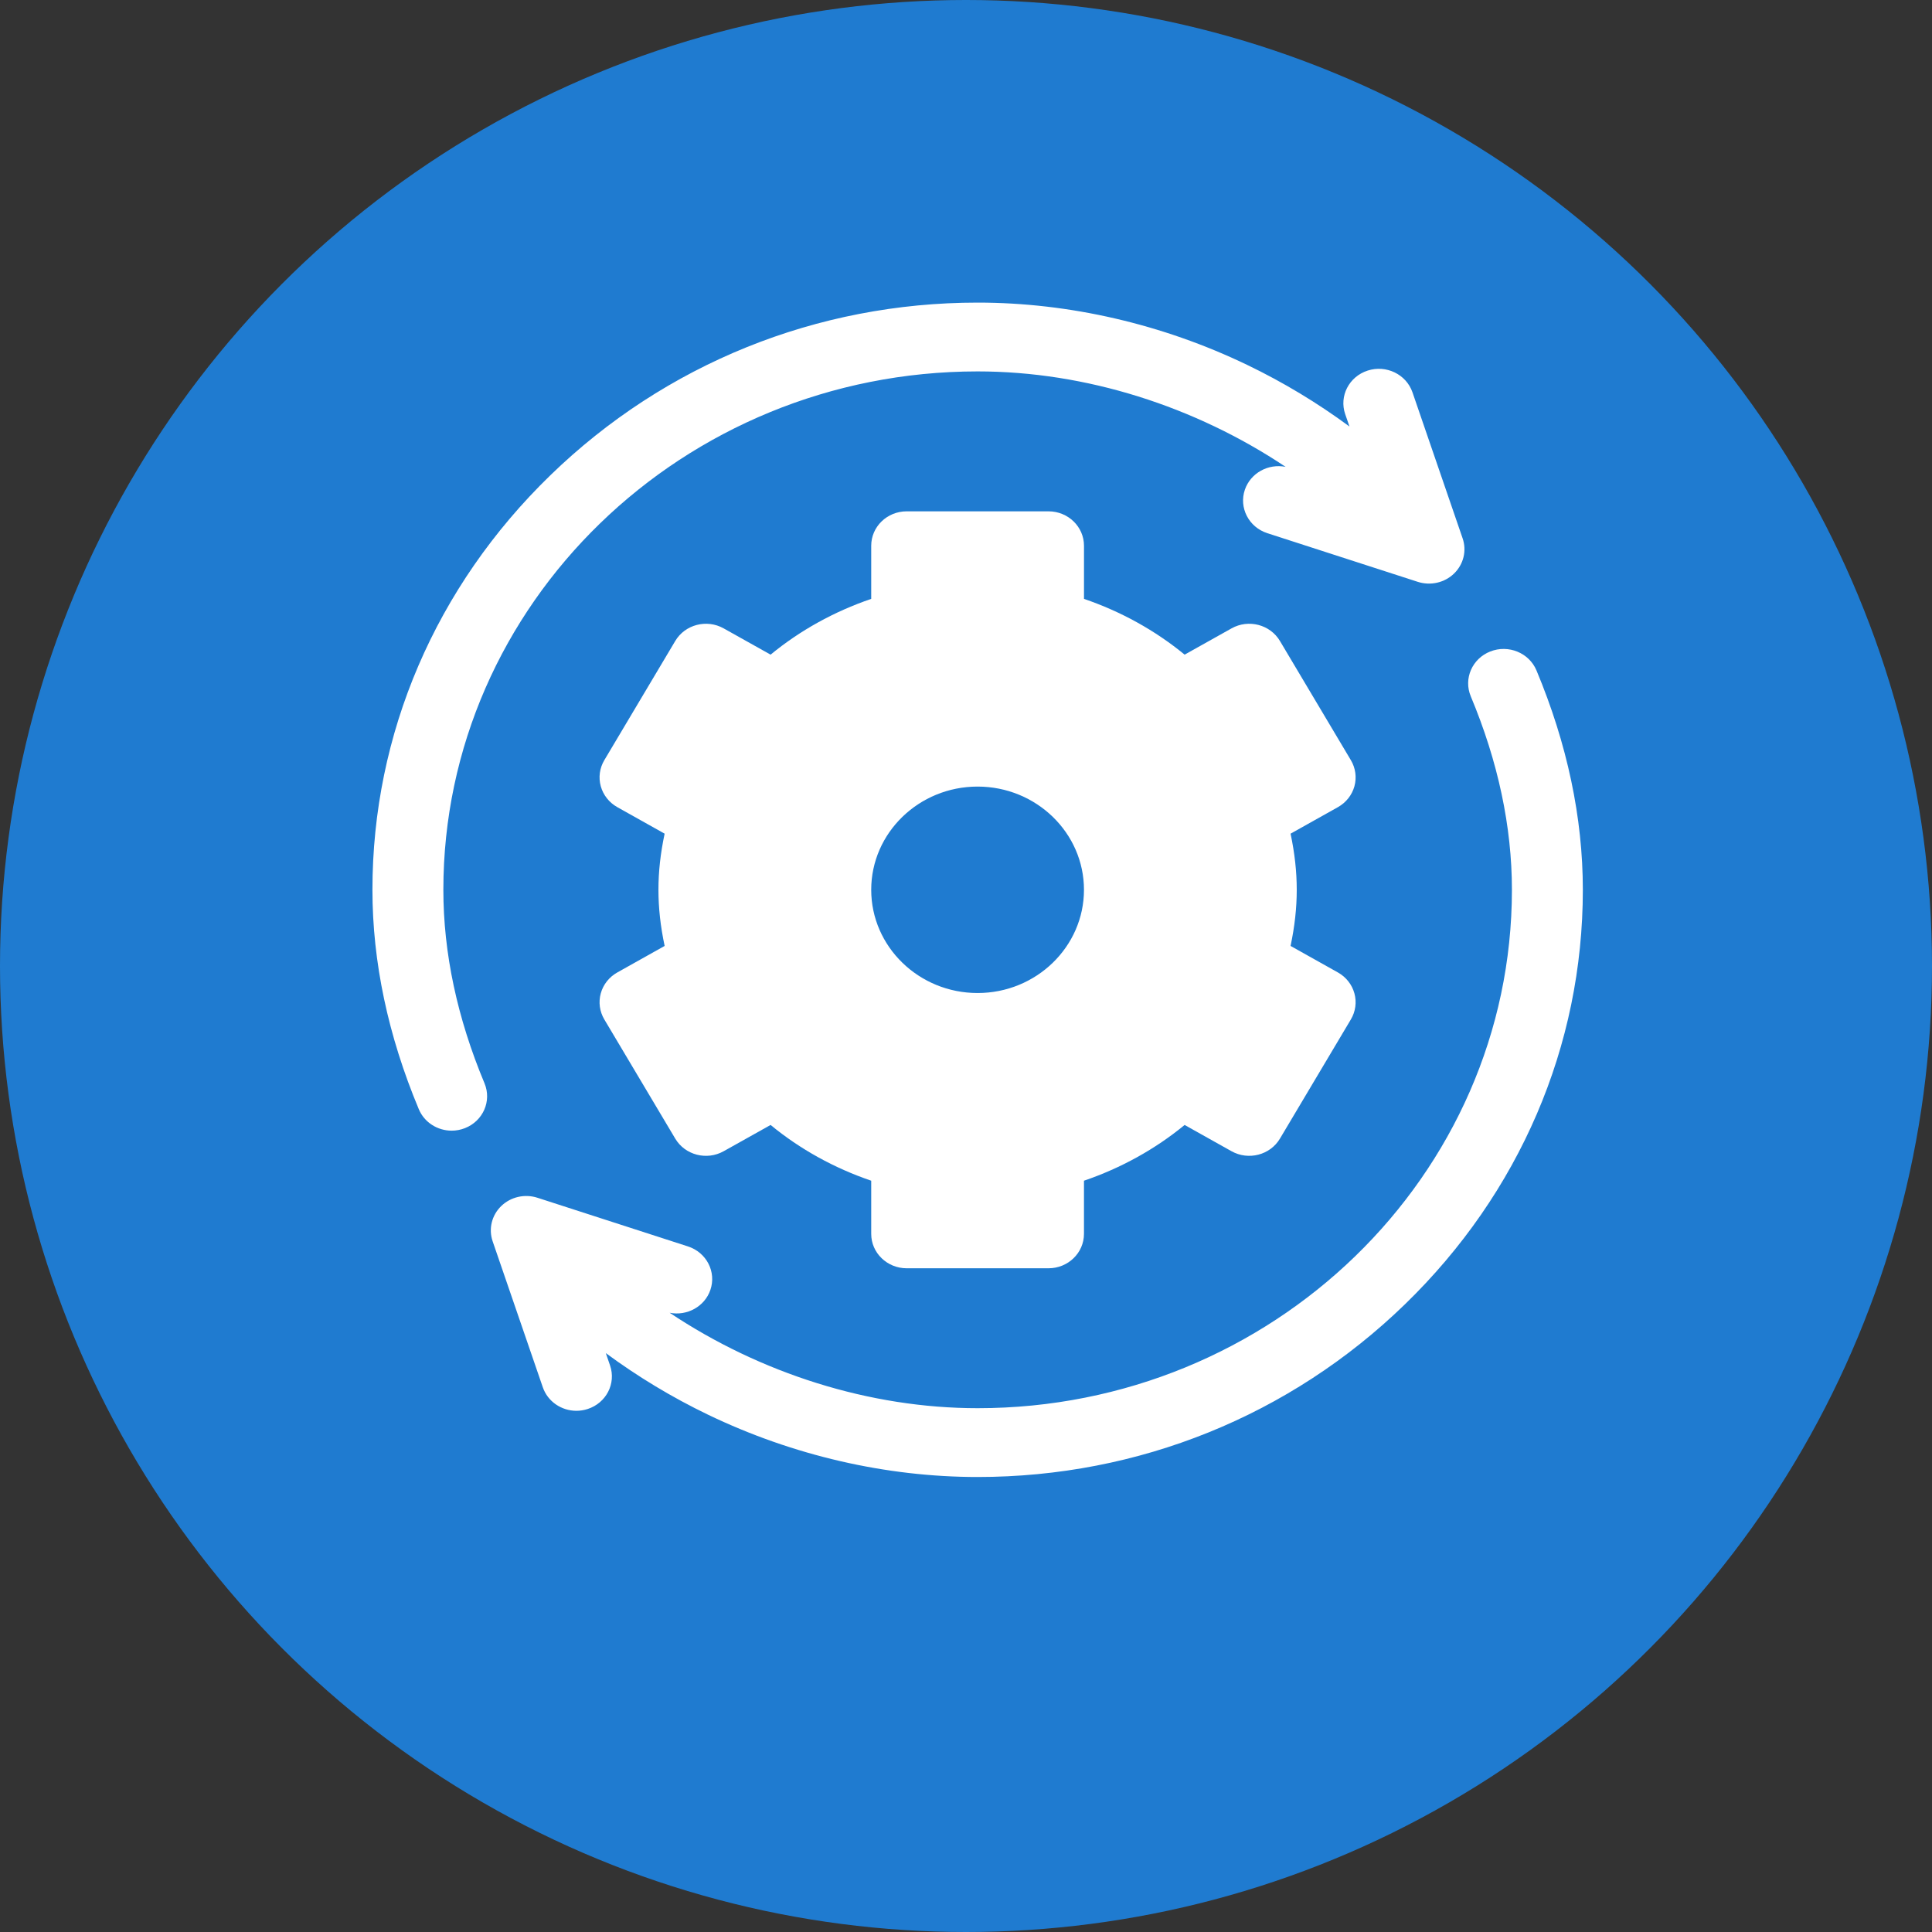
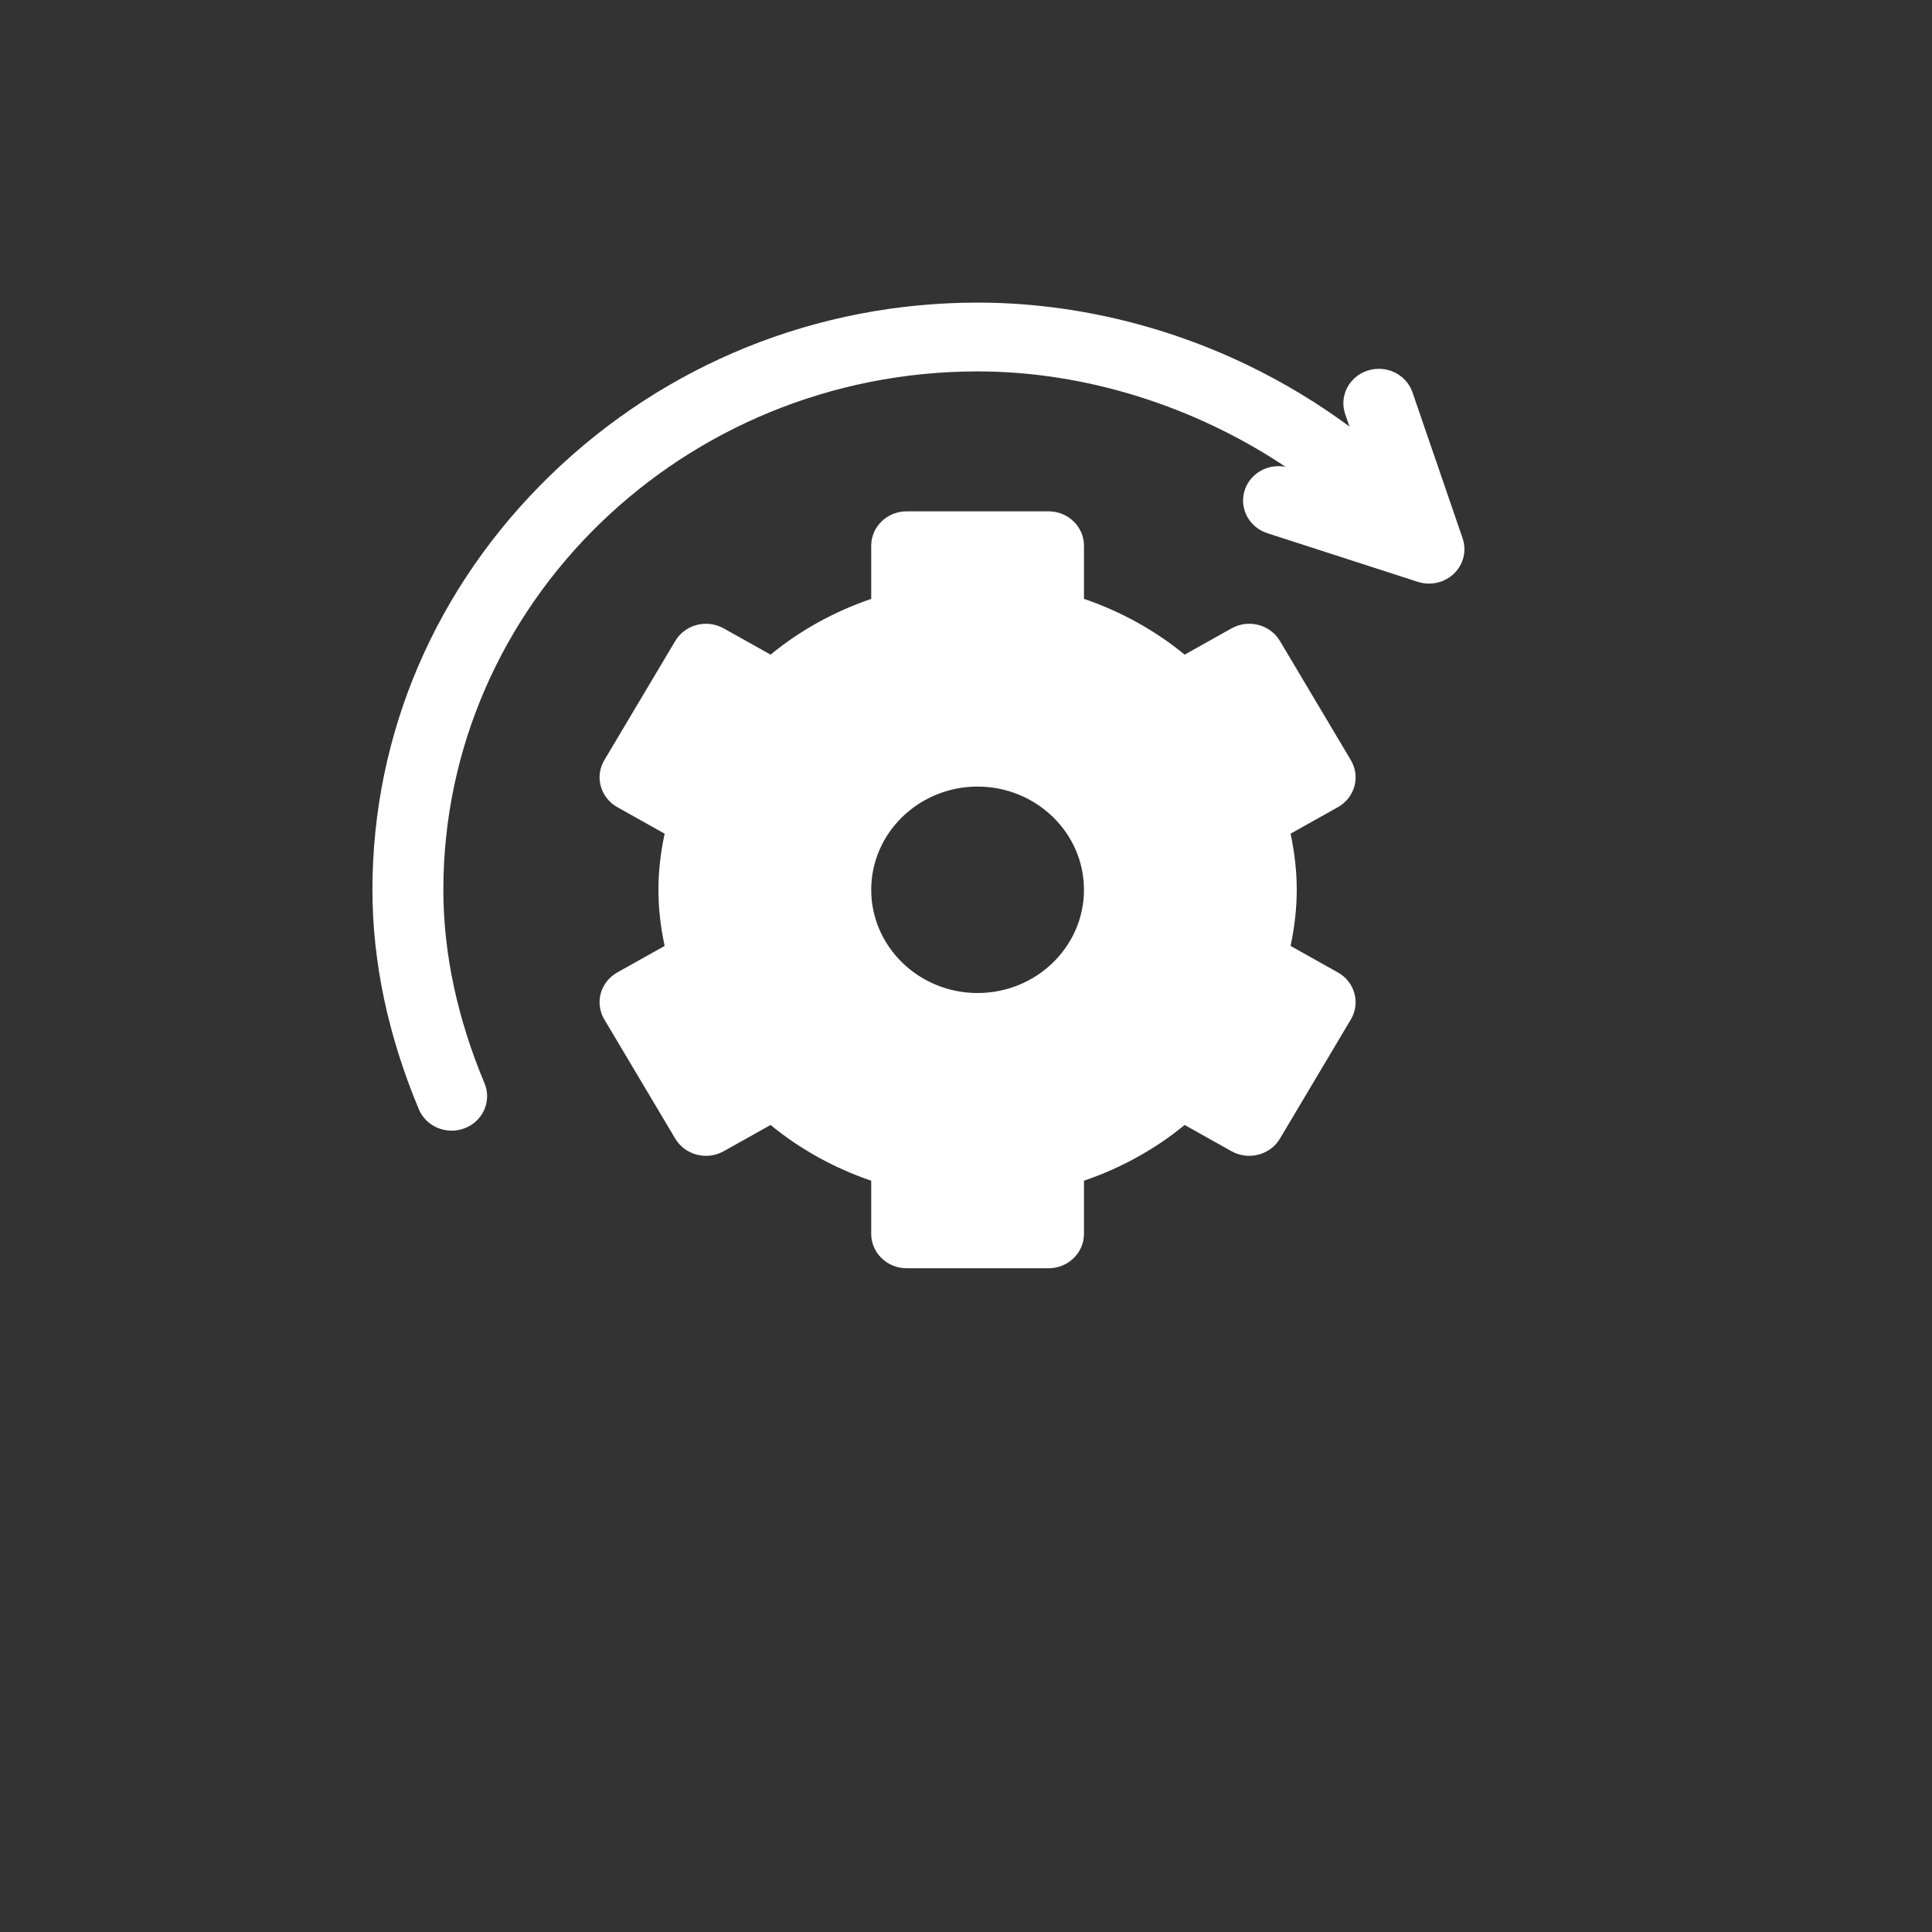
<svg xmlns="http://www.w3.org/2000/svg" width="83" height="83" viewBox="0 0 83 83" fill="none">
  <rect x="0" y="0" width="83" height="83" fill="#333333" stroke="none" />
-   <circle cx="41.5" cy="41.5" r="41.5" fill="#1F7BD0" />
  <path d="M57.477 41.777L55.444 40.638C55.623 39.788 55.709 39.003 55.709 38.226C55.709 37.449 55.623 36.665 55.444 35.815L57.477 34.676C57.827 34.48 58.082 34.157 58.187 33.779C58.291 33.4 58.236 32.996 58.034 32.657L54.987 27.537C54.567 26.83 53.635 26.587 52.907 26.996L50.892 28.124C49.629 27.085 48.163 26.273 46.569 25.728V23.445C46.569 22.629 45.886 21.967 45.045 21.967H38.951C38.11 21.967 37.428 22.629 37.428 23.445V25.728C35.833 26.273 34.367 27.085 33.105 28.124L31.09 26.996C30.361 26.587 29.43 26.83 29.009 27.537L25.962 32.657C25.76 32.996 25.705 33.4 25.81 33.779C25.915 34.157 26.17 34.48 26.52 34.676L28.553 35.815C28.373 36.665 28.287 37.449 28.287 38.226C28.287 39.003 28.373 39.788 28.553 40.638L26.52 41.777C26.17 41.973 25.914 42.296 25.81 42.674C25.705 43.053 25.76 43.456 25.962 43.796L29.009 48.916C29.43 49.623 30.361 49.866 31.09 49.457L33.105 48.329C34.367 49.368 35.833 50.18 37.428 50.724V53.008C37.428 53.824 38.11 54.486 38.951 54.486H45.045C45.886 54.486 46.568 53.824 46.568 53.008V50.724C48.163 50.18 49.629 49.368 50.892 48.329L52.906 49.457C53.635 49.865 54.566 49.623 54.987 48.916L58.034 43.796C58.236 43.456 58.291 43.053 58.186 42.674C58.082 42.296 57.827 41.973 57.477 41.777ZM41.998 42.661C39.478 42.661 37.428 40.672 37.428 38.226C37.428 35.781 39.478 33.792 41.998 33.792C44.518 33.792 46.568 35.781 46.568 38.226C46.568 40.672 44.518 42.661 41.998 42.661Z" fill="white" />
  <path d="M62.835 23.127L60.681 16.855C60.415 16.081 59.552 15.662 58.754 15.921C57.956 16.179 57.524 17.016 57.79 17.79L57.974 18.323C56.606 17.314 55.133 16.424 53.583 15.678C49.943 13.926 45.938 13 42 13C35.093 13 28.574 15.634 23.645 20.417C18.715 25.2 16 31.525 16 38.227C16 41.322 16.67 44.493 17.992 47.651C18.232 48.226 18.802 48.574 19.404 48.574C19.595 48.574 19.789 48.539 19.976 48.465C20.756 48.158 21.131 47.296 20.815 46.539C19.642 43.735 19.047 40.939 19.047 38.227C19.047 25.947 29.344 15.956 42 15.956C46.645 15.956 51.335 17.456 55.231 20.056C54.486 19.908 53.728 20.319 53.481 21.036C53.215 21.81 53.647 22.648 54.445 22.906L60.908 24.996C61.454 25.172 62.058 25.037 62.468 24.639C62.876 24.243 63.018 23.658 62.835 23.127Z" fill="white" />
-   <path d="M66.008 28.802C65.691 28.045 64.803 27.681 64.023 27.988C63.244 28.295 62.868 29.157 63.185 29.914C64.358 32.717 64.953 35.514 64.953 38.226C64.953 50.506 54.656 60.497 42 60.497C37.354 60.497 32.665 58.997 28.768 56.397C29.513 56.545 30.272 56.134 30.518 55.417C30.784 54.642 30.353 53.805 29.555 53.547L23.091 51.457C22.544 51.28 21.94 51.418 21.532 51.814C21.124 52.21 20.982 52.795 21.164 53.326L23.319 59.597C23.532 60.217 24.126 60.609 24.764 60.609C24.923 60.609 25.086 60.584 25.246 60.532C26.044 60.274 26.475 59.437 26.209 58.663L26.026 58.13C27.393 59.139 28.866 60.029 30.417 60.776C34.057 62.527 38.062 63.453 42 63.453C48.907 63.453 55.426 60.819 60.355 56.036C65.285 51.253 68 44.928 68 38.226C68 35.131 67.329 31.96 66.008 28.802Z" fill="white" />
</svg>